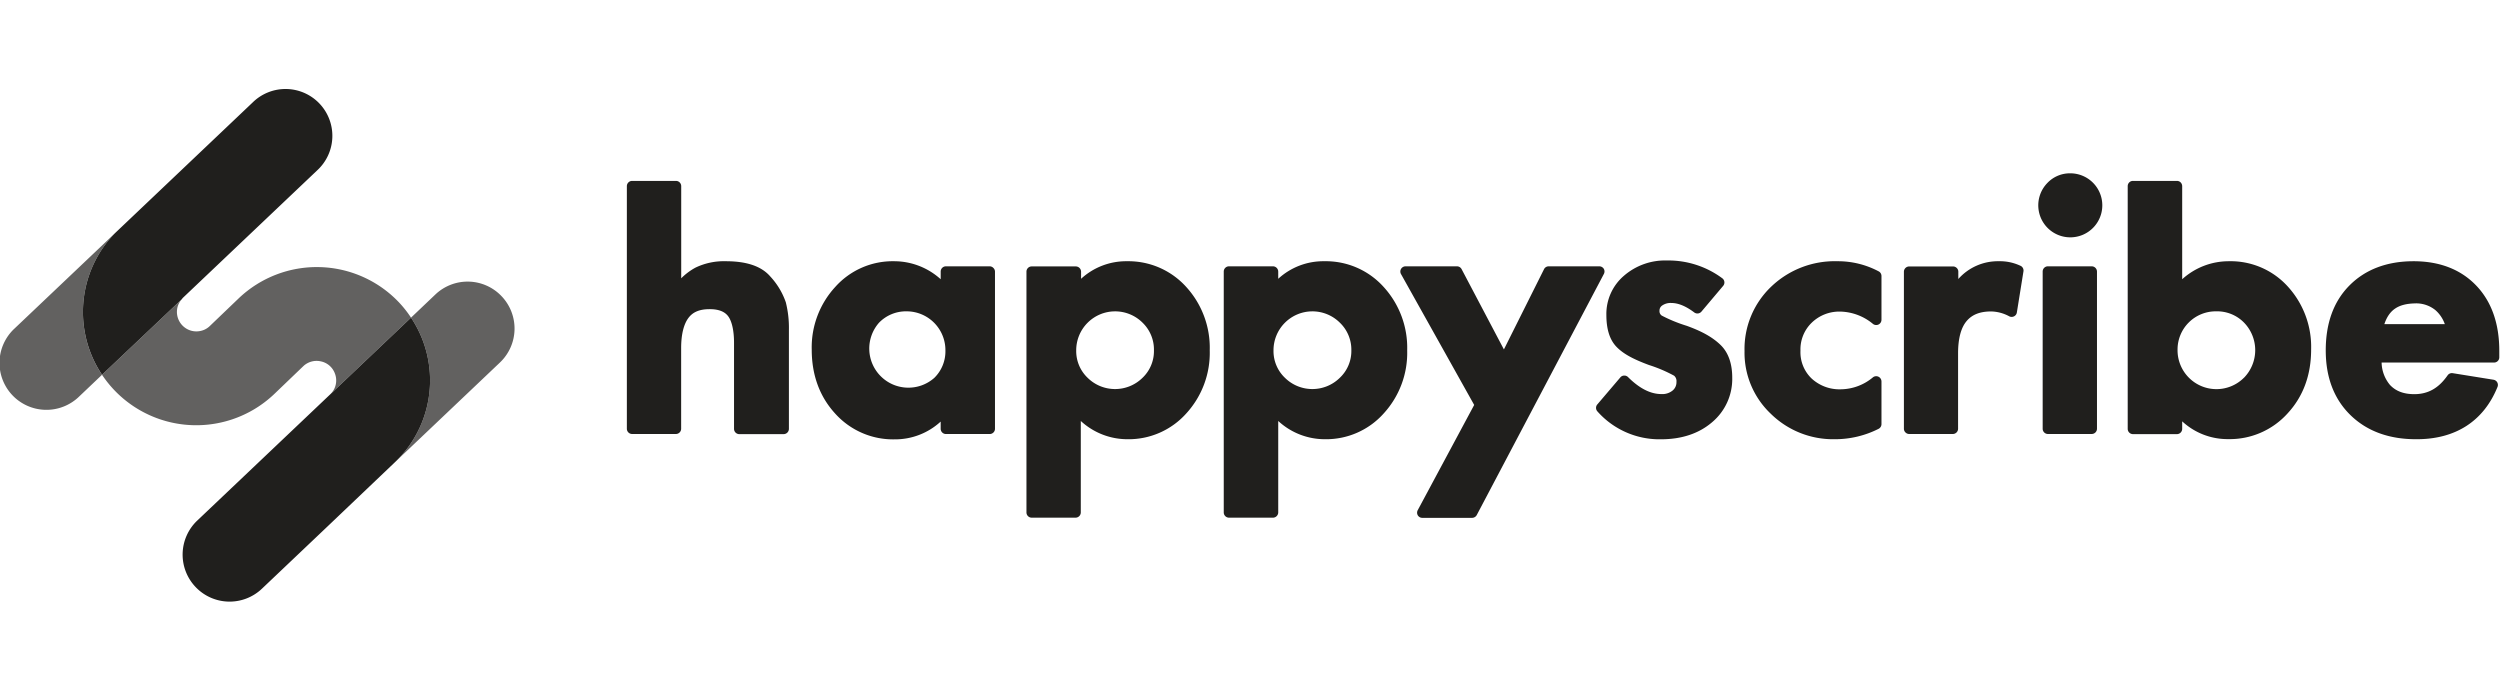
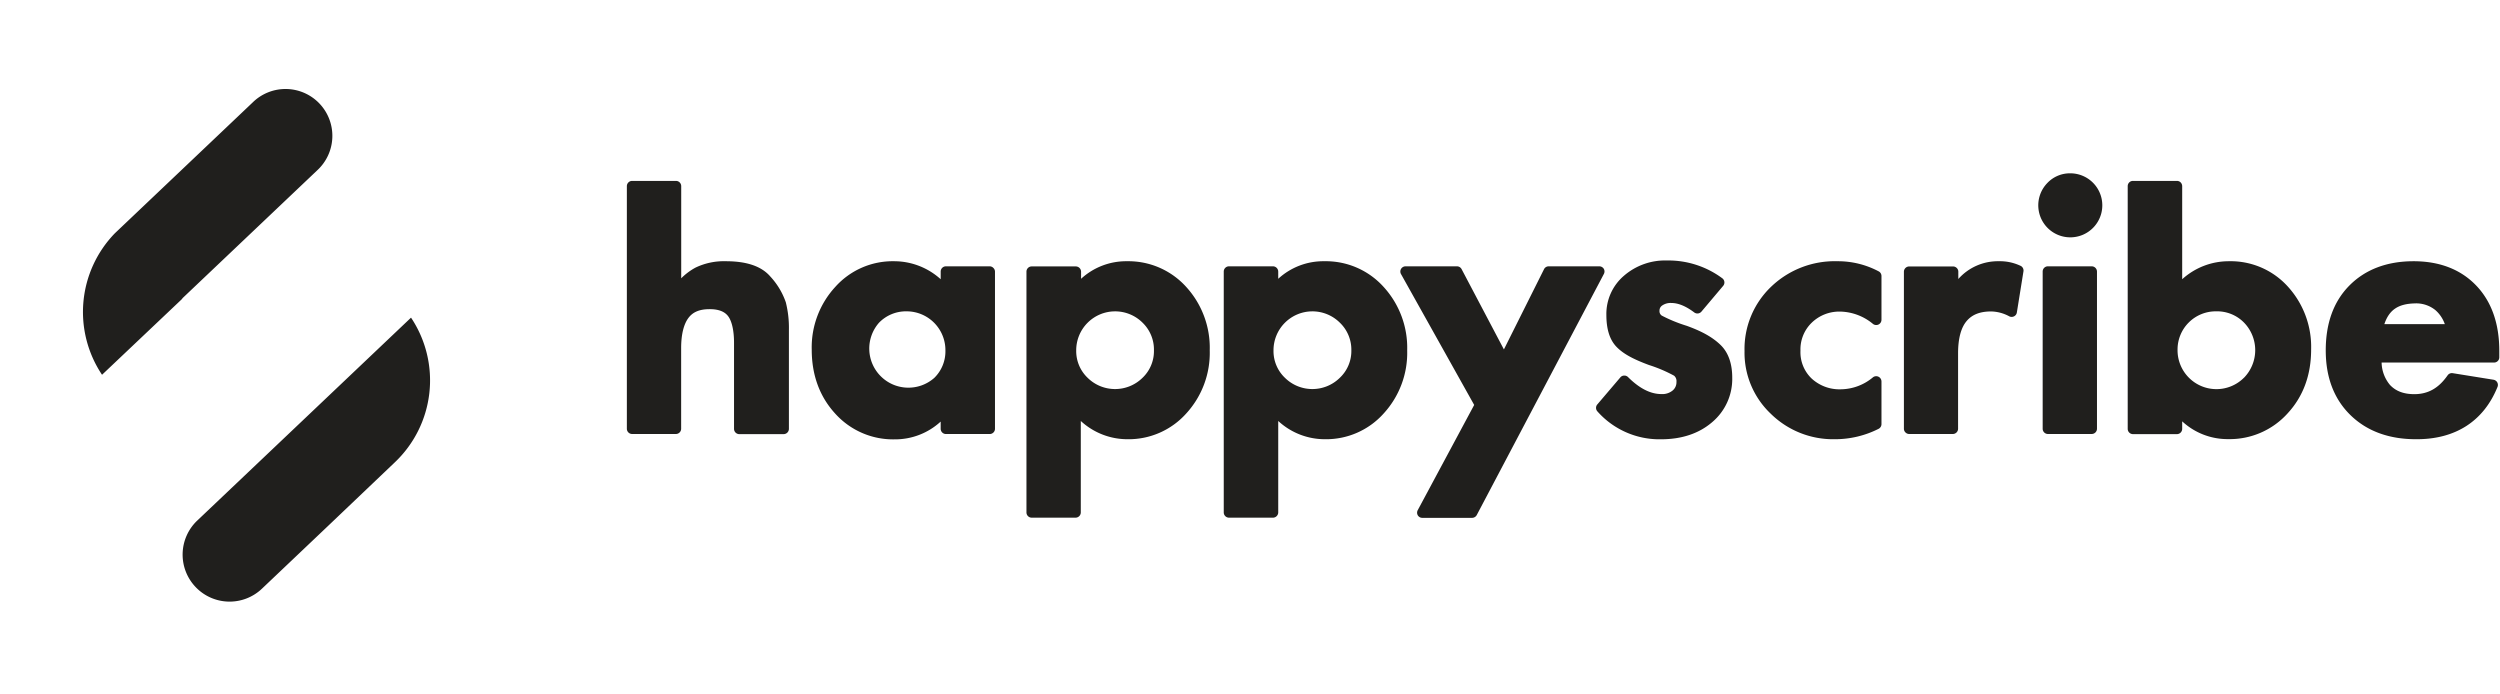
<svg xmlns="http://www.w3.org/2000/svg" viewBox="0 0 144 40">
-   <path opacity=".7" fill-rule="evenodd" clip-rule="evenodd" d="M6.622 13.433a6.51 6.51 0 0 0-.746 8.155l4.595-4.353a1.1 1.1 0 0 0-.252.481 1.124 1.124 0 0 0 .848 1.346c.214.047.437.031.642-.045.14-.052.267-.133.374-.236l1.676-1.606a6.522 6.522 0 0 1 9.218.238c.258.273.491.569.698.883l-4.652 4.417a1.105 1.105 0 0 0 .262-1.212 1.096 1.096 0 0 0-.803-.686 1.115 1.115 0 0 0-1.016.28l-1.675 1.607a6.518 6.518 0 0 1-9.914-1.115l-1.315 1.25a2.702 2.702 0 1 1-3.72-3.919l5.78-5.485Zm18.454 3.531-1.401 1.332a6.508 6.508 0 0 1-.924 8.325l6.045-5.74a2.696 2.696 0 0 0 .1-3.814 2.695 2.695 0 0 0-3.82-.103Z" fill="#201F1D" />
  <path fill-rule="evenodd" clip-rule="evenodd" d="m10.53 17.159 7.75-7.356a2.698 2.698 0 1 0-3.716-3.912L6.62 13.433a6.51 6.51 0 0 0-.743 8.154l4.594-4.352a.884.884 0 0 1 .06-.076Zm13.145 1.137a6.504 6.504 0 0 1-.938 8.339l-3.845 3.662-3.806 3.613a2.701 2.701 0 0 1-3.82-.098 2.704 2.704 0 0 1 .088-3.82l7.663-7.274 4.658-4.422Zm41.234-3.249a3.836 3.836 0 0 0-2.639 1.012v-.41a.307.307 0 0 0-.303-.303h-2.54a.301.301 0 0 0-.303.303v13.876a.303.303 0 0 0 .303.293h2.532a.305.305 0 0 0 .295-.293v-5.277a3.953 3.953 0 0 0 2.69 1.051c1.287.02 2.52-.52 3.38-1.479a5.166 5.166 0 0 0 1.357-3.636 5.2 5.2 0 0 0-1.356-3.658 4.486 4.486 0 0 0-3.416-1.479Zm.905 6.71c-.878.87-2.293.87-3.171 0a2.124 2.124 0 0 1-.653-1.573 2.241 2.241 0 0 1 3.824-1.595c.43.418.667.996.653 1.595a2.124 2.124 0 0 1-.653 1.573ZM54.486 15.34h2.534a.3.3 0 0 1 .203.098.295.295 0 0 1 .088.205v9.062a.295.295 0 0 1-.088.205.302.302 0 0 1-.205.09h-2.532a.303.303 0 0 1-.303-.295v-.422a3.873 3.873 0 0 1-2.648 1.024 4.486 4.486 0 0 1-3.423-1.479c-.905-.985-1.356-2.23-1.356-3.687a5.135 5.135 0 0 1 1.356-3.615 4.433 4.433 0 0 1 3.382-1.479 3.996 3.996 0 0 1 2.69 1.037v-.44a.3.3 0 0 1 .302-.304Zm-3.756 6.33c.841.841 2.19.884 3.083.098.425-.415.658-.988.643-1.582a2.235 2.235 0 0 0-2.229-2.253 2.16 2.16 0 0 0-1.596.656 2.253 2.253 0 0 0 .1 3.082Zm25.543-6.623a3.836 3.836 0 0 0-2.647 1.012v-.41a.307.307 0 0 0-.295-.309h-2.54a.301.301 0 0 0-.303.303v13.882a.303.303 0 0 0 .303.293h2.54a.306.306 0 0 0 .295-.293v-5.277a3.953 3.953 0 0 0 2.688 1.051 4.443 4.443 0 0 0 3.382-1.479 5.166 5.166 0 0 0 1.358-3.636 5.194 5.194 0 0 0-1.358-3.658 4.48 4.48 0 0 0-3.423-1.479Zm.905 6.71c-.878.87-2.293.87-3.17 0a2.124 2.124 0 0 1-.654-1.573 2.241 2.241 0 0 1 3.824-1.595c.433.416.672.995.66 1.595.01.594-.23 1.164-.66 1.573Zm-35.37-6.71c1.154 0 2.033.266 2.562.88.398.428.702.934.893 1.486.13.523.19 1.06.178 1.6v5.69a.305.305 0 0 1-.303.303h-2.532a.305.305 0 0 1-.326-.303V19.75c.002-.762-.145-1.278-.336-1.532-.19-.254-.52-.416-1.098-.41-.577.006-.95.174-1.202.518-.252.345-.41.912-.41 1.731v4.646a.295.295 0 0 1-.088.205.301.301 0 0 1-.205.09H36.41a.303.303 0 0 1-.303-.295v-13.98a.303.303 0 0 1 .303-.303h2.527a.301.301 0 0 1 .301.303v5.307a3.55 3.55 0 0 1 .82-.614 3.769 3.769 0 0 1 1.75-.369Zm102.063 5.748a.298.298 0 0 0 .088-.205v-.385c0-1.547-.434-2.82-1.327-3.755-.893-.934-2.114-1.405-3.62-1.403-1.505.002-2.761.463-3.687 1.4-.926.935-1.362 2.201-1.362 3.737 0 1.537.467 2.788 1.417 3.72.951.932 2.231 1.397 3.78 1.395 2.253.015 3.892-1.024 4.697-3.013a.304.304 0 0 0-.234-.414l-2.345-.377a.3.3 0 0 0-.297.127c-.523.746-1.125 1.076-1.905 1.082-.641 0-1.084-.183-1.412-.53a2.074 2.074 0 0 1-.483-1.291h6.477c.08 0 .157-.032.213-.088Zm-6.532-2.126c.276-.82.794-1.17 1.757-1.193.429-.02.85.118 1.184.388a1.9 1.9 0 0 1 .541.805h-3.482Zm-19.394-8.147a1.79 1.79 0 0 1 1.292-.539 1.844 1.844 0 1 1-1.292.54Zm10.438 4.525a3.987 3.987 0 0 0-2.689 1.037v-5.361a.313.313 0 0 0-.088-.215.303.303 0 0 0-.215-.088h-2.532a.3.3 0 0 0-.303.303v13.98a.305.305 0 0 0 .303.303h2.532a.305.305 0 0 0 .303-.303v-.434a3.839 3.839 0 0 0 2.646 1.024 4.485 4.485 0 0 0 3.423-1.479c.905-.977 1.36-2.222 1.358-3.687a5.156 5.156 0 0 0-1.346-3.626 4.44 4.44 0 0 0-3.392-1.454Zm.869 6.71a2.24 2.24 0 0 1-3.825-1.595 2.2 2.2 0 0 1 2.229-2.229 2.165 2.165 0 0 1 1.596.645 2.276 2.276 0 0 1 0 3.182v-.003Zm-11.291-6.417h2.522a.305.305 0 0 1 .303.303v9.052a.305.305 0 0 1-.303.303h-2.532a.303.303 0 0 1-.293-.295v-9.06a.299.299 0 0 1 .303-.303Zm-20.805 3.427a8.516 8.516 0 0 1-1.434-.586.303.303 0 0 1-.135-.279.348.348 0 0 1 .153-.303.84.84 0 0 1 .527-.147c.385 0 .82.166 1.323.545a.303.303 0 0 0 .41-.045l1.253-1.485a.301.301 0 0 0-.05-.439 5.21 5.21 0 0 0-3.192-1.024 3.613 3.613 0 0 0-2.472.88 2.894 2.894 0 0 0-1.012 2.254c0 .778.17 1.405.575 1.831.406.426 1.01.734 1.883 1.057.5.158.983.364 1.444.615a.41.41 0 0 1 .135.358.614.614 0 0 1-.22.494.932.932 0 0 1-.649.205c-.604 0-1.239-.3-1.919-.977a.3.3 0 0 0-.225-.088.292.292 0 0 0-.22.106l-1.319 1.549a.303.303 0 0 0 0 .41 4.775 4.775 0 0 0 3.655 1.605c1.182 0 2.183-.323 2.95-.983a3.253 3.253 0 0 0 1.16-2.563c0-.776-.204-1.433-.673-1.888-.47-.455-1.086-.79-1.948-1.102Zm-7.95-3.427h2.909a.303.303 0 0 1 .266.148.307.307 0 0 1 0 .296l-7.32 13.882a.307.307 0 0 1-.269.162h-2.868a.3.3 0 0 1-.26-.147.306.306 0 0 1 0-.3l3.249-6.056-4.207-7.524a.301.301 0 0 1 .264-.461h2.95c.112 0 .215.062.268.162l2.437 4.625 2.31-4.62a.3.3 0 0 1 .271-.167Zm27.155-.039a2.763 2.763 0 0 0-1.229-.254 3.044 3.044 0 0 0-2.333 1.024v-.428a.293.293 0 0 0-.088-.205.301.301 0 0 0-.205-.09h-2.538a.305.305 0 0 0-.303.303v9.052a.298.298 0 0 0 .09.205.304.304 0 0 0 .205.09h2.532a.303.303 0 0 0 .293-.295V20.35c0-.868.178-1.477.481-1.843.303-.367.74-.564 1.414-.568a2.29 2.29 0 0 1 1.053.281.298.298 0 0 0 .276 0 .295.295 0 0 0 .162-.223l.381-2.372a.3.3 0 0 0-.191-.324Zm-10.536-.254a4.998 4.998 0 0 1 2.38.58c.102.05.167.154.168.268v2.524a.303.303 0 0 1-.488.24 3.048 3.048 0 0 0-1.866-.711 2.28 2.28 0 0 0-1.661.637 2.137 2.137 0 0 0-.651 1.614c-.027.605.21 1.192.649 1.61a2.372 2.372 0 0 0 1.704.614 2.923 2.923 0 0 0 1.823-.69.304.304 0 0 1 .49.24v2.458a.305.305 0 0 1-.168.27c-.781.395-1.645.6-2.52.598a5.121 5.121 0 0 1-3.687-1.466 4.844 4.844 0 0 1-1.513-3.608 4.959 4.959 0 0 1 1.523-3.701 5.288 5.288 0 0 1 3.817-1.477Z" fill="#201F1D" />
</svg>